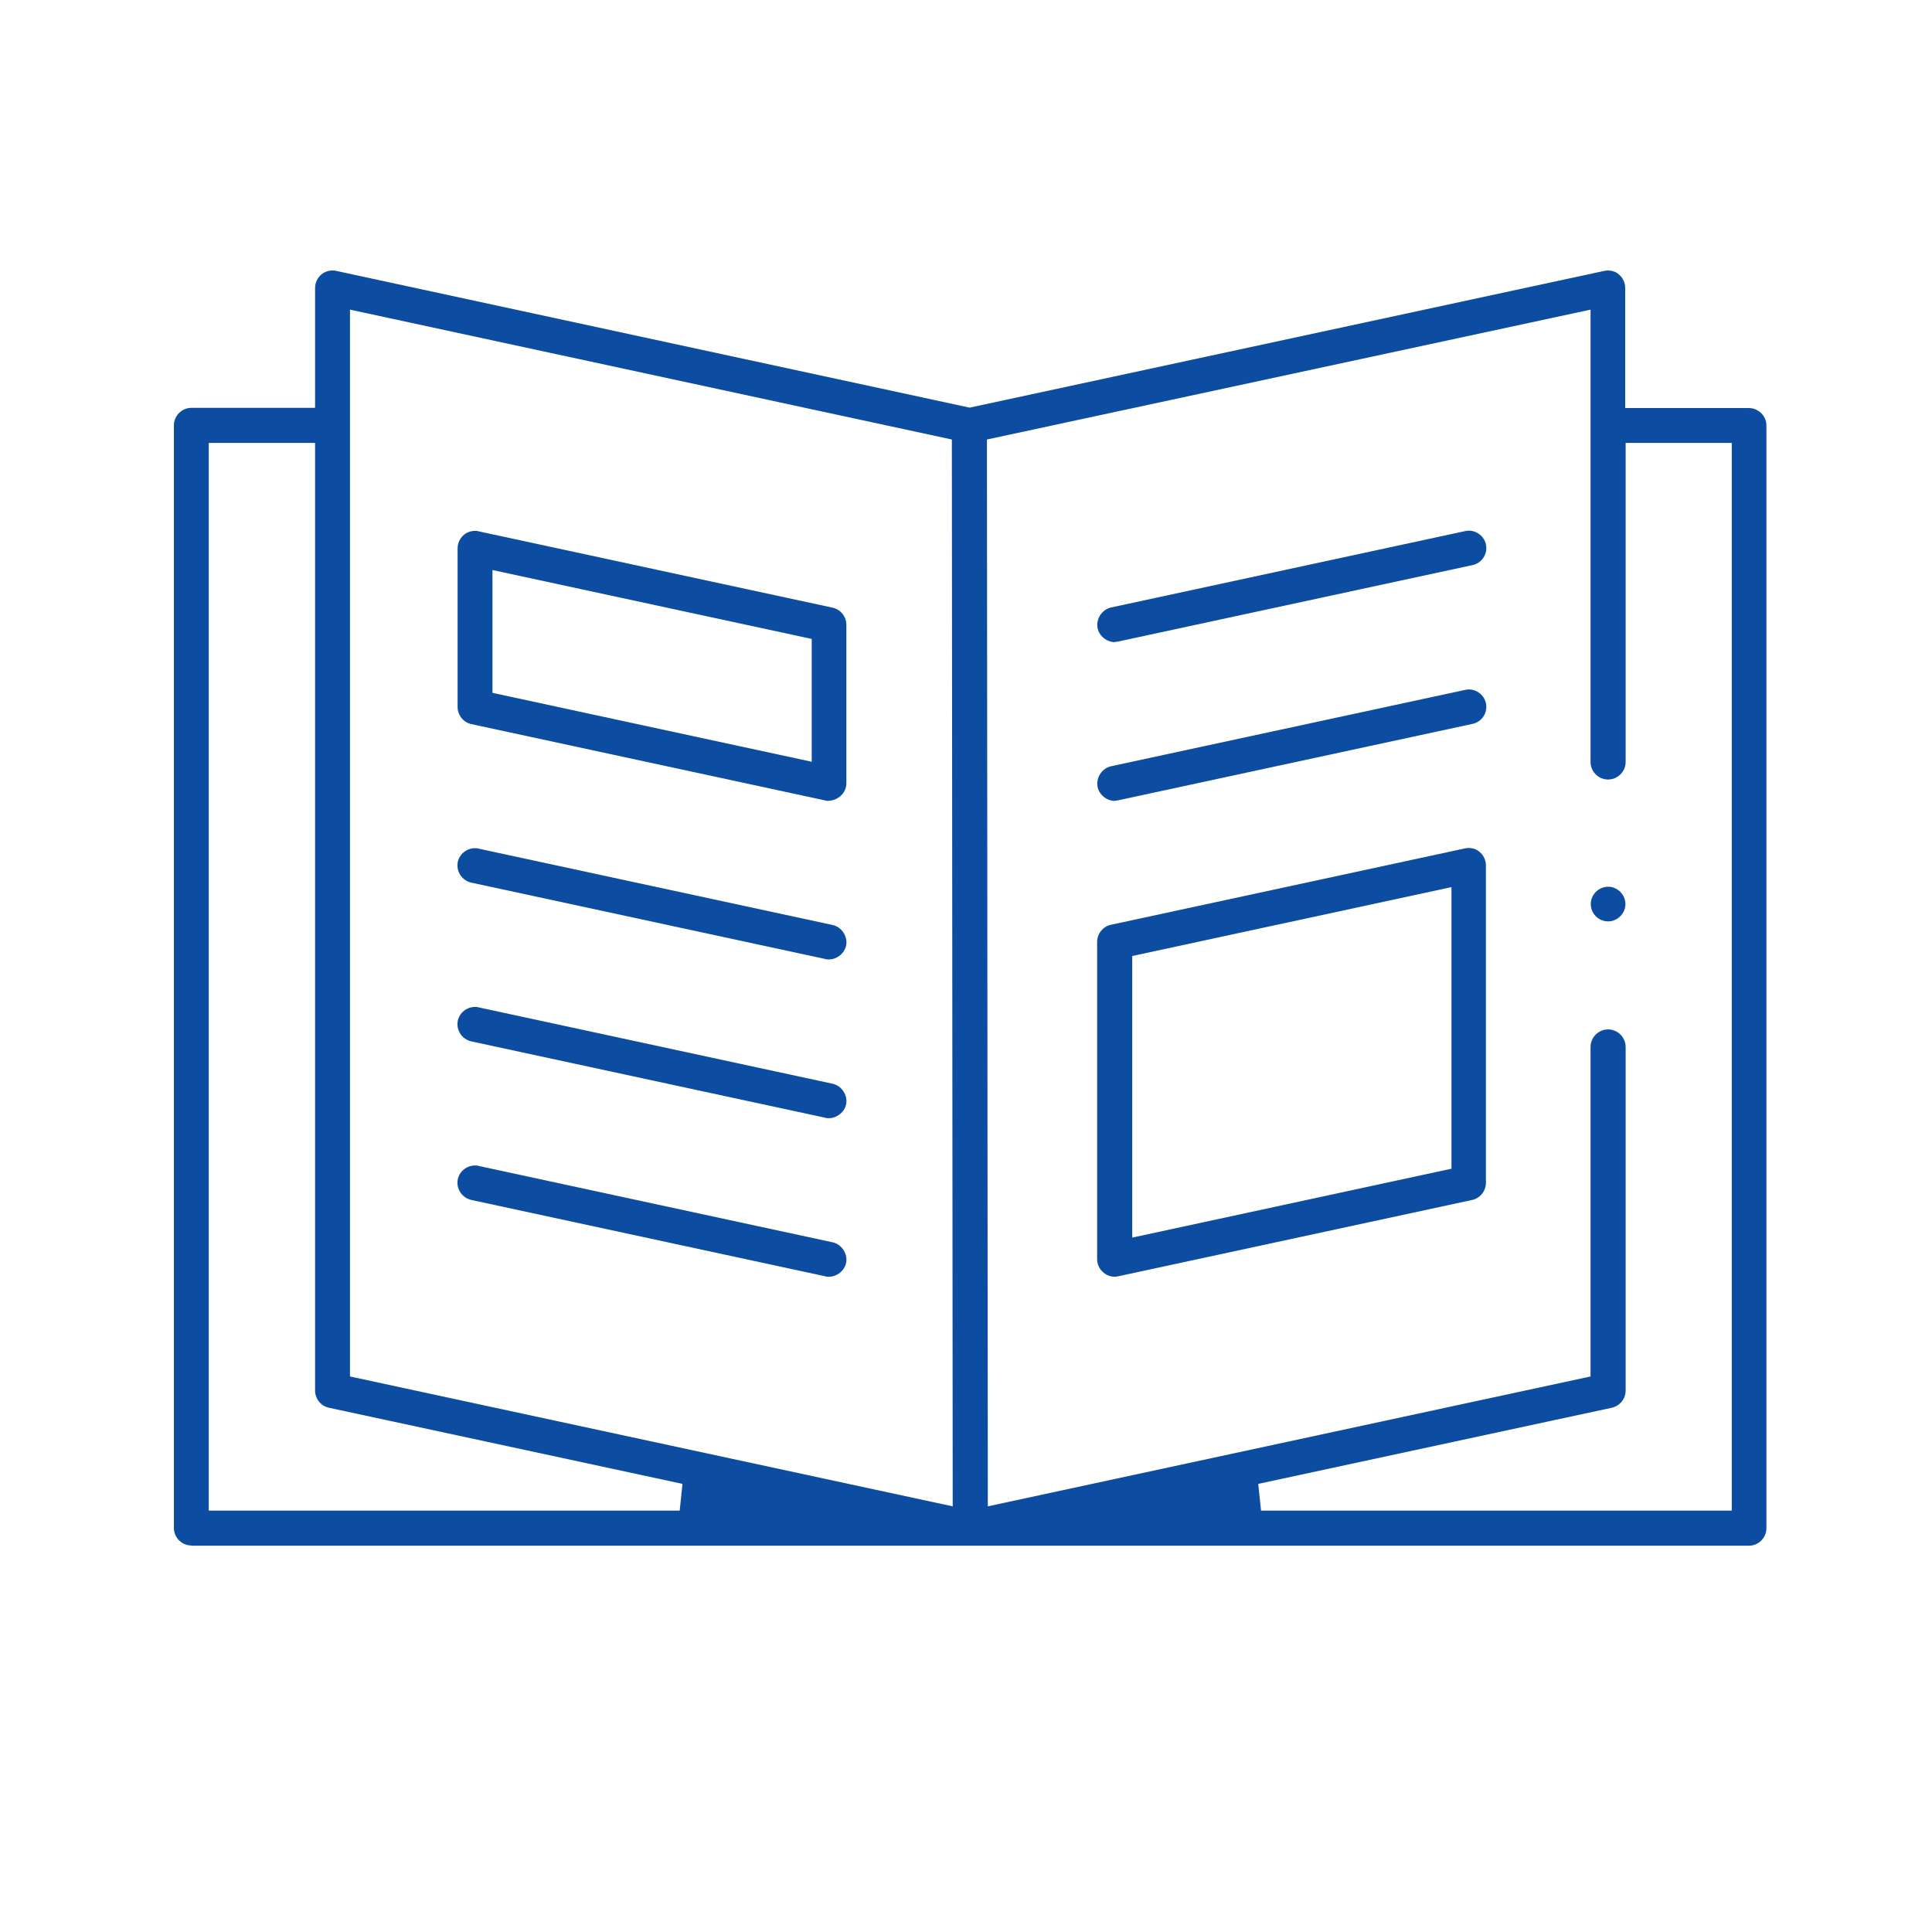
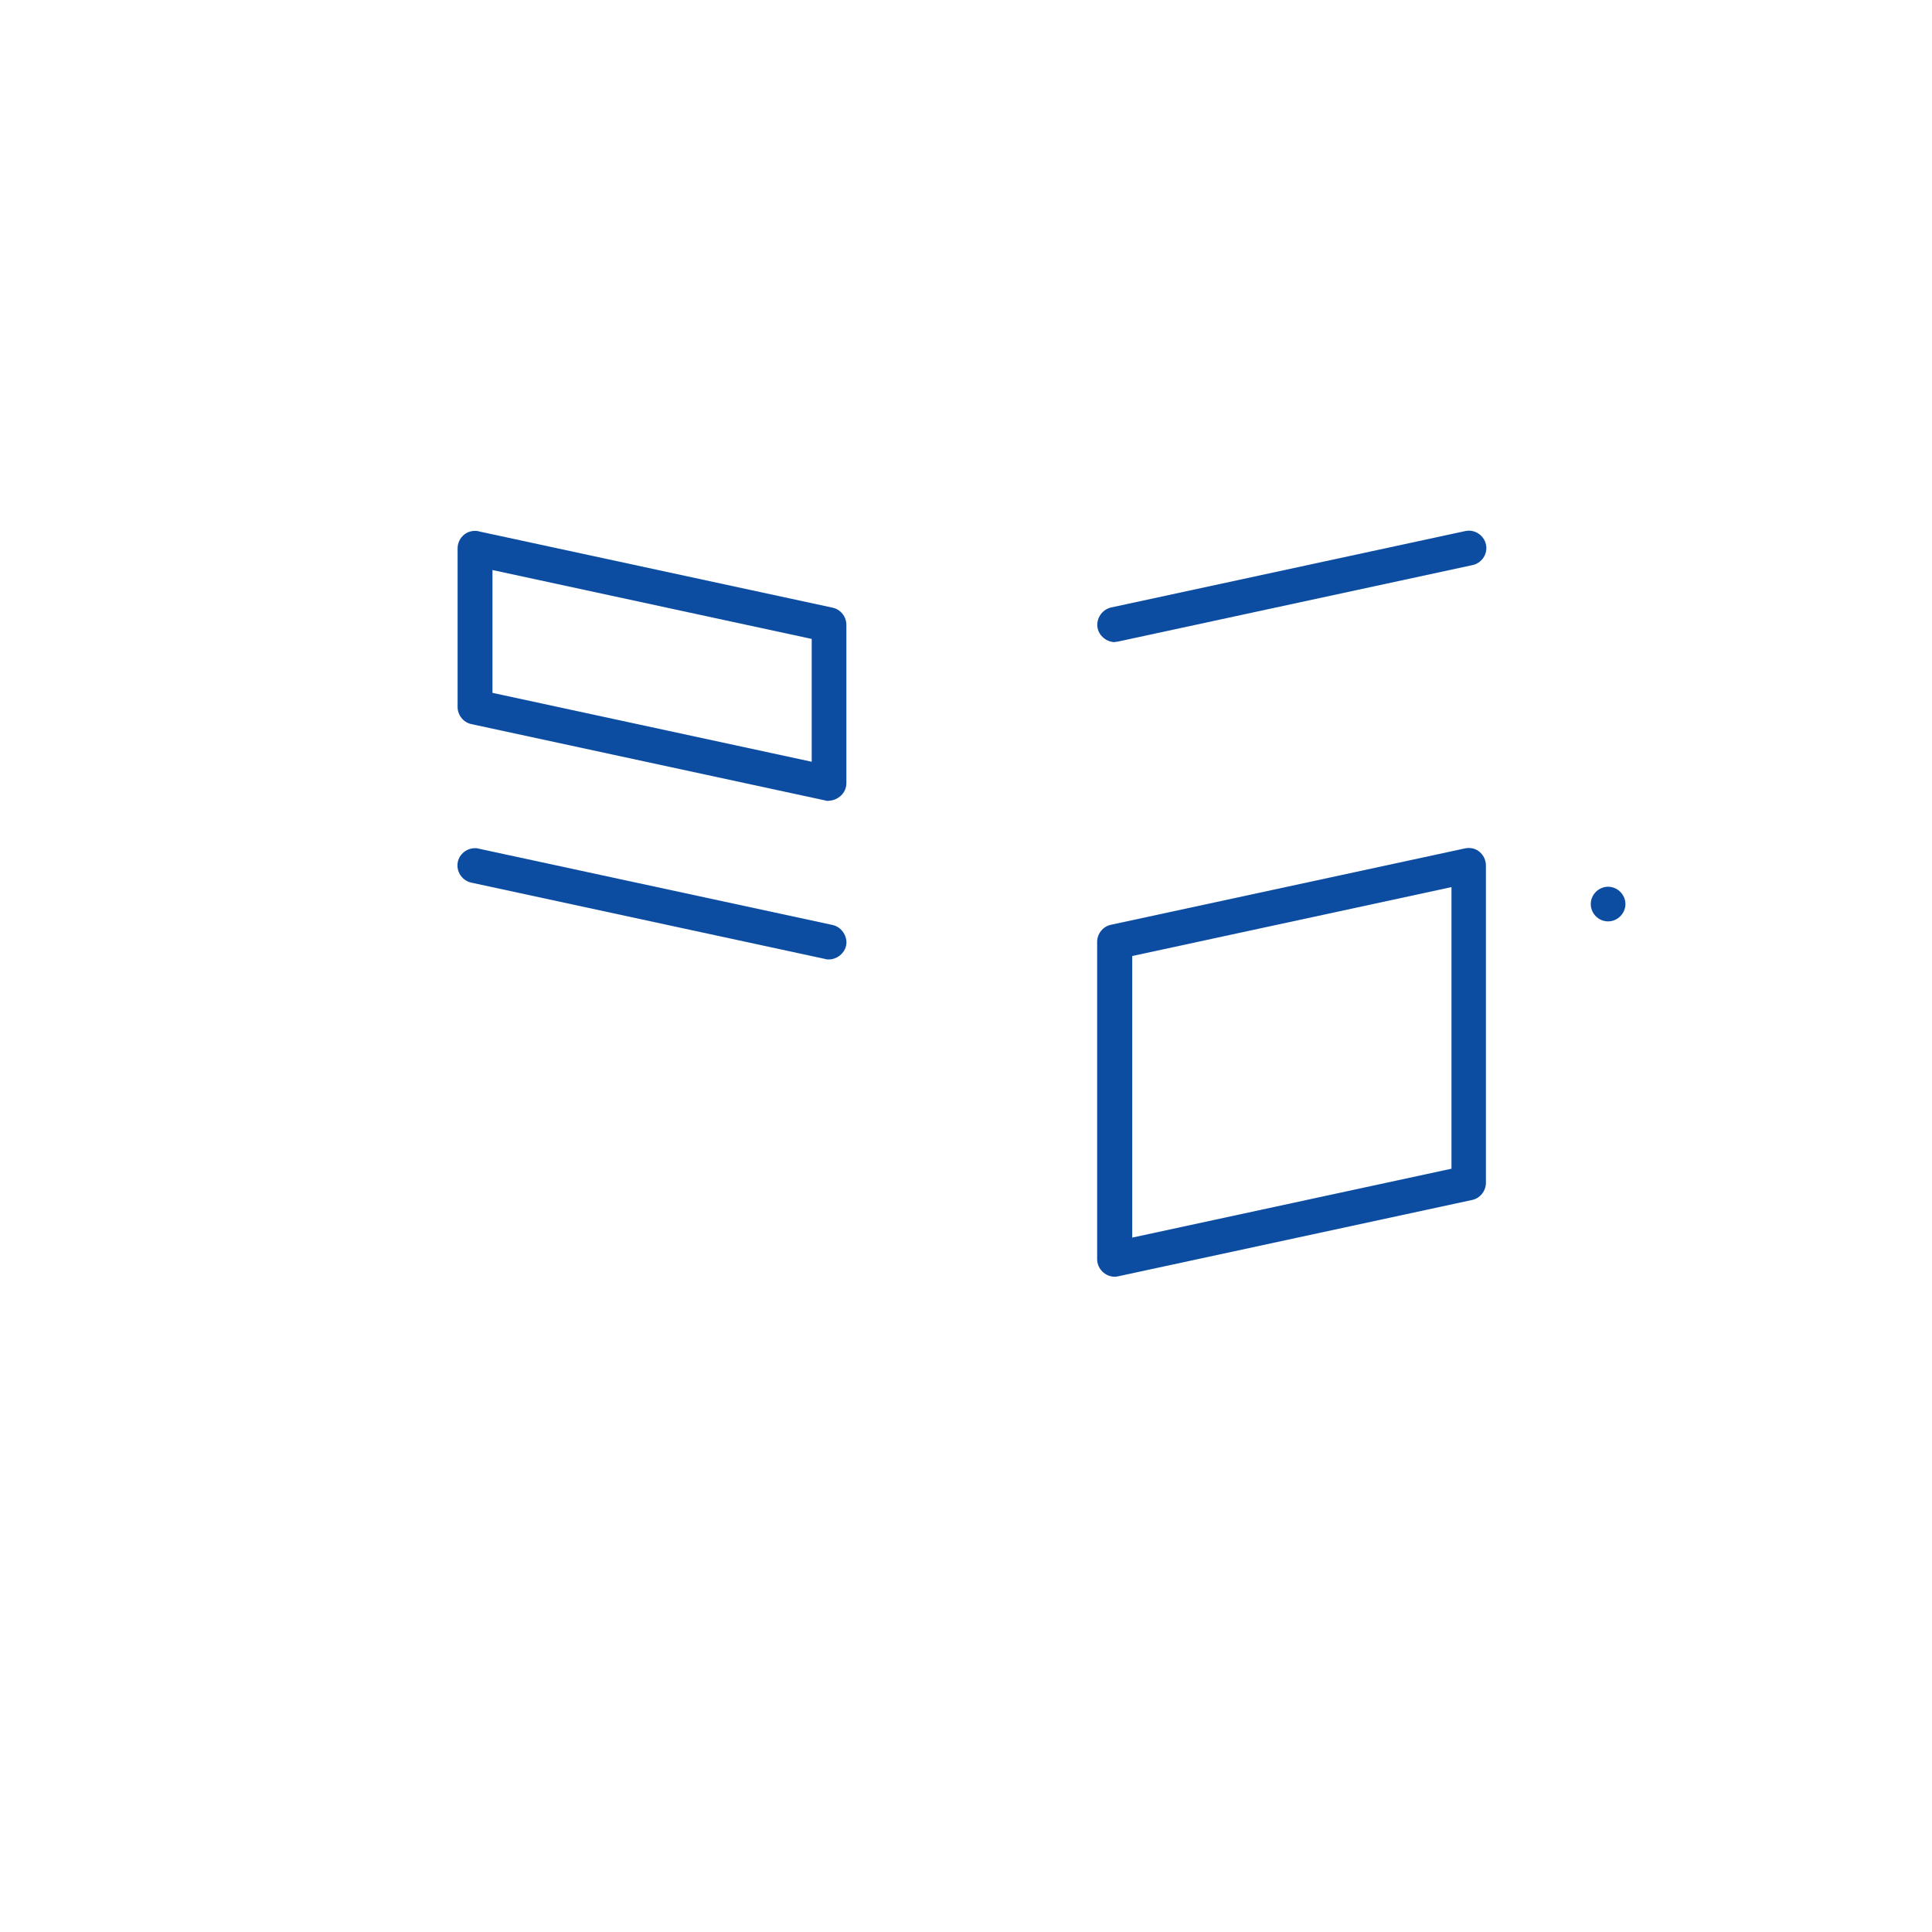
<svg xmlns="http://www.w3.org/2000/svg" width="100" height="100" viewBox="0 0 100 100" fill="none">
  <rect width="100" height="100" fill="white" />
  <path d="M83.235 47.691C82.736 47.691 82.338 47.281 82.338 46.794C82.338 46.306 82.747 45.897 83.235 45.897C83.722 45.897 84.132 46.306 84.132 46.794C84.132 47.281 83.722 47.691 83.235 47.691Z" fill="#0C4DA2" />
-   <path d="M9.908 79.995C9.41 79.995 9 79.585 9 79.087V22.018C9 21.52 9.41 21.11 9.908 21.11H16.309V14.908C16.309 14.631 16.431 14.377 16.642 14.199C16.808 14.066 17.007 14 17.218 14C17.284 14 17.35 14 17.406 14.022L50.187 21.099L83.035 14.022C83.102 14.011 83.157 14 83.224 14C83.434 14 83.633 14.066 83.788 14.199C83.999 14.377 84.121 14.631 84.121 14.908V21.121H90.522C91.02 21.121 91.43 21.531 91.43 22.029V79.098C91.43 79.596 91.02 80.006 90.522 80.006H9.908V79.995ZM10.816 78.19H35.181L35.325 76.805L17.018 72.863C16.608 72.774 16.309 72.398 16.309 71.977V22.926H10.805V78.19H10.816ZM83.235 53.282C83.733 53.282 84.143 53.692 84.143 54.191V71.977C84.143 72.398 83.844 72.774 83.434 72.863L65.127 76.805L65.271 78.19H89.636V22.926H84.143V39.439C84.143 39.937 83.733 40.347 83.235 40.347C82.736 40.347 82.326 39.937 82.326 39.439V16.027L51.084 22.749L51.129 77.968L82.326 71.246V54.191C82.326 53.692 82.736 53.282 83.235 53.282ZM18.115 71.246L49.312 77.968L49.268 22.749L18.115 16.027V71.246Z" fill="#0C4DA2" />
  <path d="M42.9 41.455C42.845 41.455 42.778 41.455 42.723 41.433L24.394 37.479C23.984 37.391 23.685 37.014 23.685 36.593V28.387C23.685 28.11 23.807 27.855 24.017 27.678C24.172 27.545 24.383 27.479 24.582 27.479C24.649 27.479 24.715 27.479 24.771 27.501L43.099 31.454C43.509 31.543 43.808 31.919 43.808 32.34V40.547C43.808 40.779 43.709 41.012 43.531 41.178C43.354 41.344 43.122 41.444 42.889 41.444L42.9 41.455ZM25.49 35.862L42.014 39.428V33.071L25.49 29.505V35.862Z" fill="#0C4DA2" />
  <path d="M42.9 49.661C42.834 49.661 42.778 49.661 42.723 49.639L24.394 45.685C23.907 45.575 23.597 45.098 23.696 44.611C23.785 44.201 24.161 43.902 24.582 43.902C24.649 43.902 24.715 43.902 24.771 43.925L43.099 47.878C43.565 47.978 43.886 48.476 43.797 48.93C43.72 49.34 43.321 49.661 42.9 49.661Z" fill="#0C4DA2" />
-   <path d="M42.9 57.878C42.834 57.878 42.778 57.878 42.723 57.856L24.394 53.902C23.907 53.791 23.597 53.315 23.696 52.828C23.785 52.418 24.161 52.119 24.582 52.119C24.649 52.119 24.715 52.119 24.771 52.141L43.099 56.095C43.565 56.195 43.886 56.693 43.797 57.147C43.72 57.557 43.321 57.878 42.9 57.878Z" fill="#0C4DA2" />
-   <path d="M42.9 66.085C42.834 66.085 42.778 66.085 42.723 66.063L24.394 62.109C23.907 61.998 23.597 61.522 23.696 61.035C23.785 60.625 24.161 60.326 24.582 60.326C24.649 60.326 24.715 60.326 24.771 60.348L43.099 64.302C43.565 64.402 43.886 64.9 43.797 65.354C43.72 65.764 43.321 66.085 42.9 66.085Z" fill="#0C4DA2" />
  <path d="M57.707 33.237C57.286 33.237 56.888 32.916 56.81 32.506C56.721 32.03 57.032 31.553 57.508 31.443L75.837 27.489C75.903 27.478 75.97 27.467 76.025 27.467C76.446 27.467 76.822 27.766 76.911 28.176C77.022 28.663 76.701 29.15 76.213 29.25L57.884 33.204C57.829 33.215 57.763 33.226 57.707 33.226V33.237Z" fill="#0C4DA2" />
-   <path d="M57.707 41.456C57.286 41.456 56.888 41.134 56.81 40.725C56.721 40.248 57.032 39.772 57.508 39.661L75.837 35.708C75.903 35.697 75.97 35.685 76.025 35.685C76.446 35.685 76.822 35.985 76.911 36.394C77.022 36.882 76.701 37.369 76.213 37.469L57.884 41.422C57.829 41.433 57.763 41.444 57.707 41.444V41.456Z" fill="#0C4DA2" />
  <path d="M57.707 66.085C57.209 66.085 56.788 65.675 56.788 65.177V48.752C56.788 48.332 57.087 47.955 57.497 47.867L75.826 43.913C75.892 43.902 75.947 43.891 76.014 43.891C76.224 43.891 76.424 43.957 76.579 44.09C76.789 44.267 76.911 44.522 76.911 44.799V61.223C76.911 61.644 76.612 62.02 76.202 62.109L57.873 66.062C57.818 66.073 57.752 66.085 57.696 66.085H57.707ZM58.604 49.483V64.058L75.128 60.492V45.917L58.604 49.483Z" fill="#0C4DA2" />
</svg>